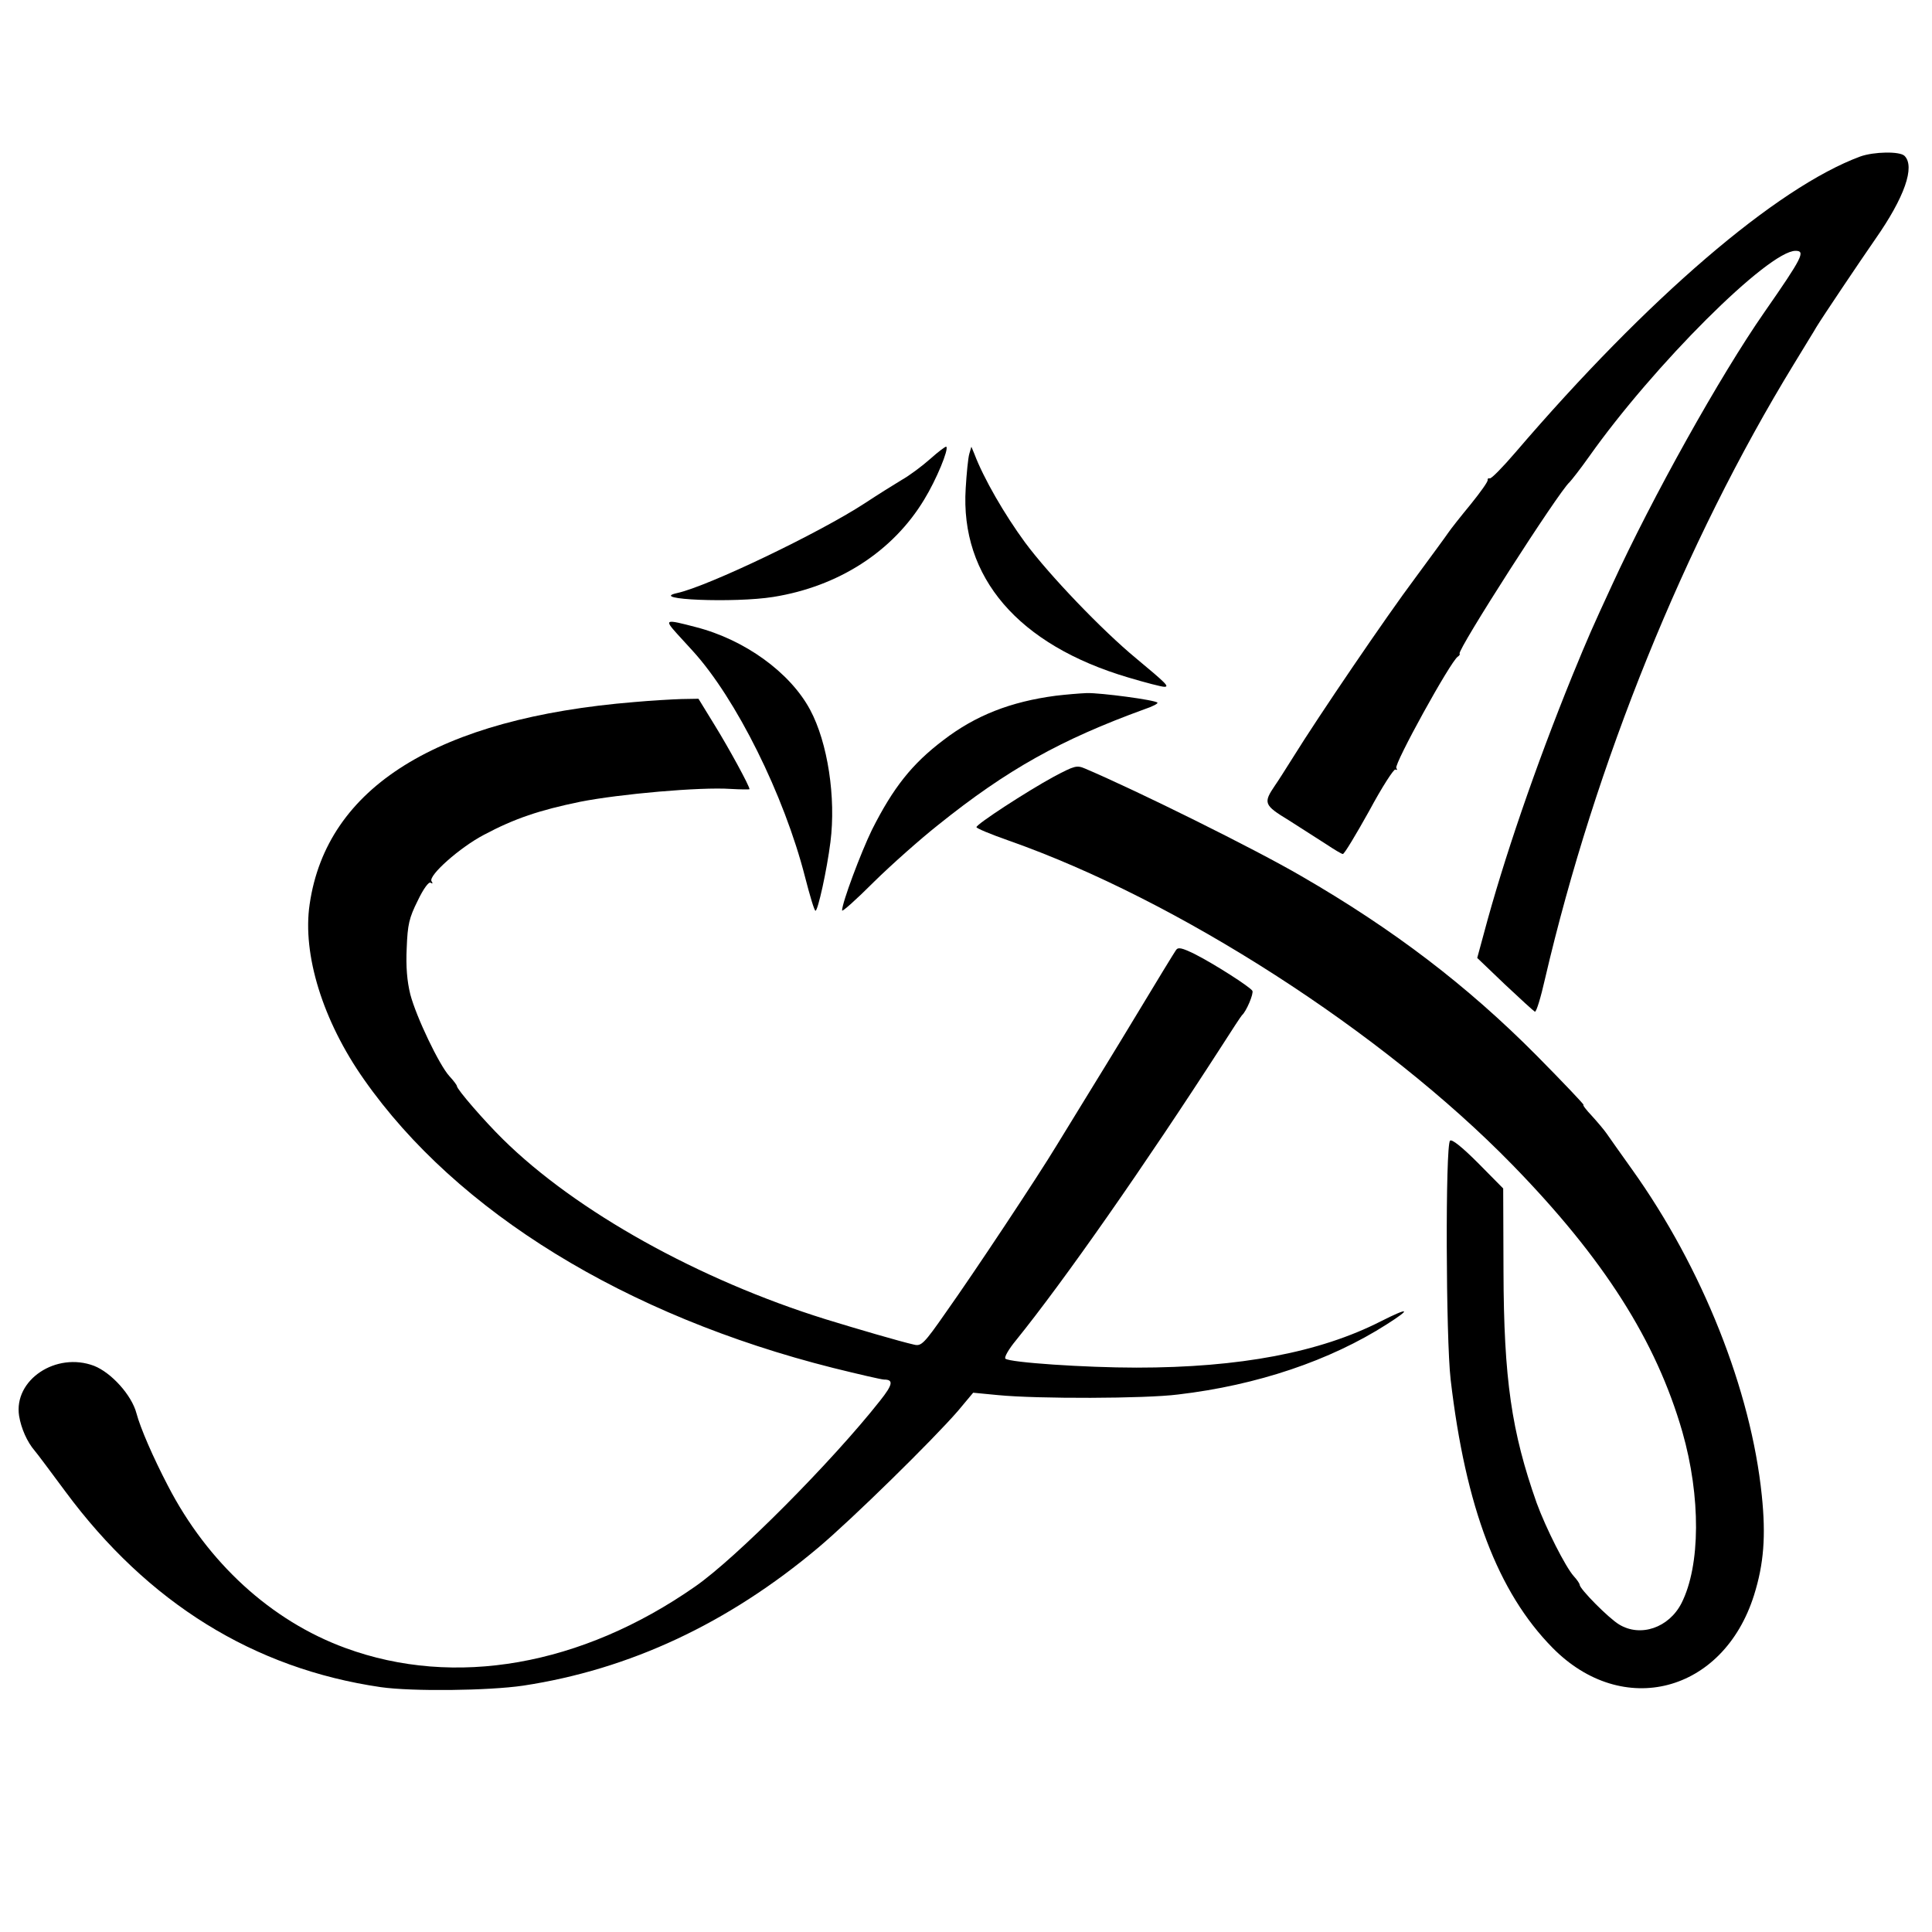
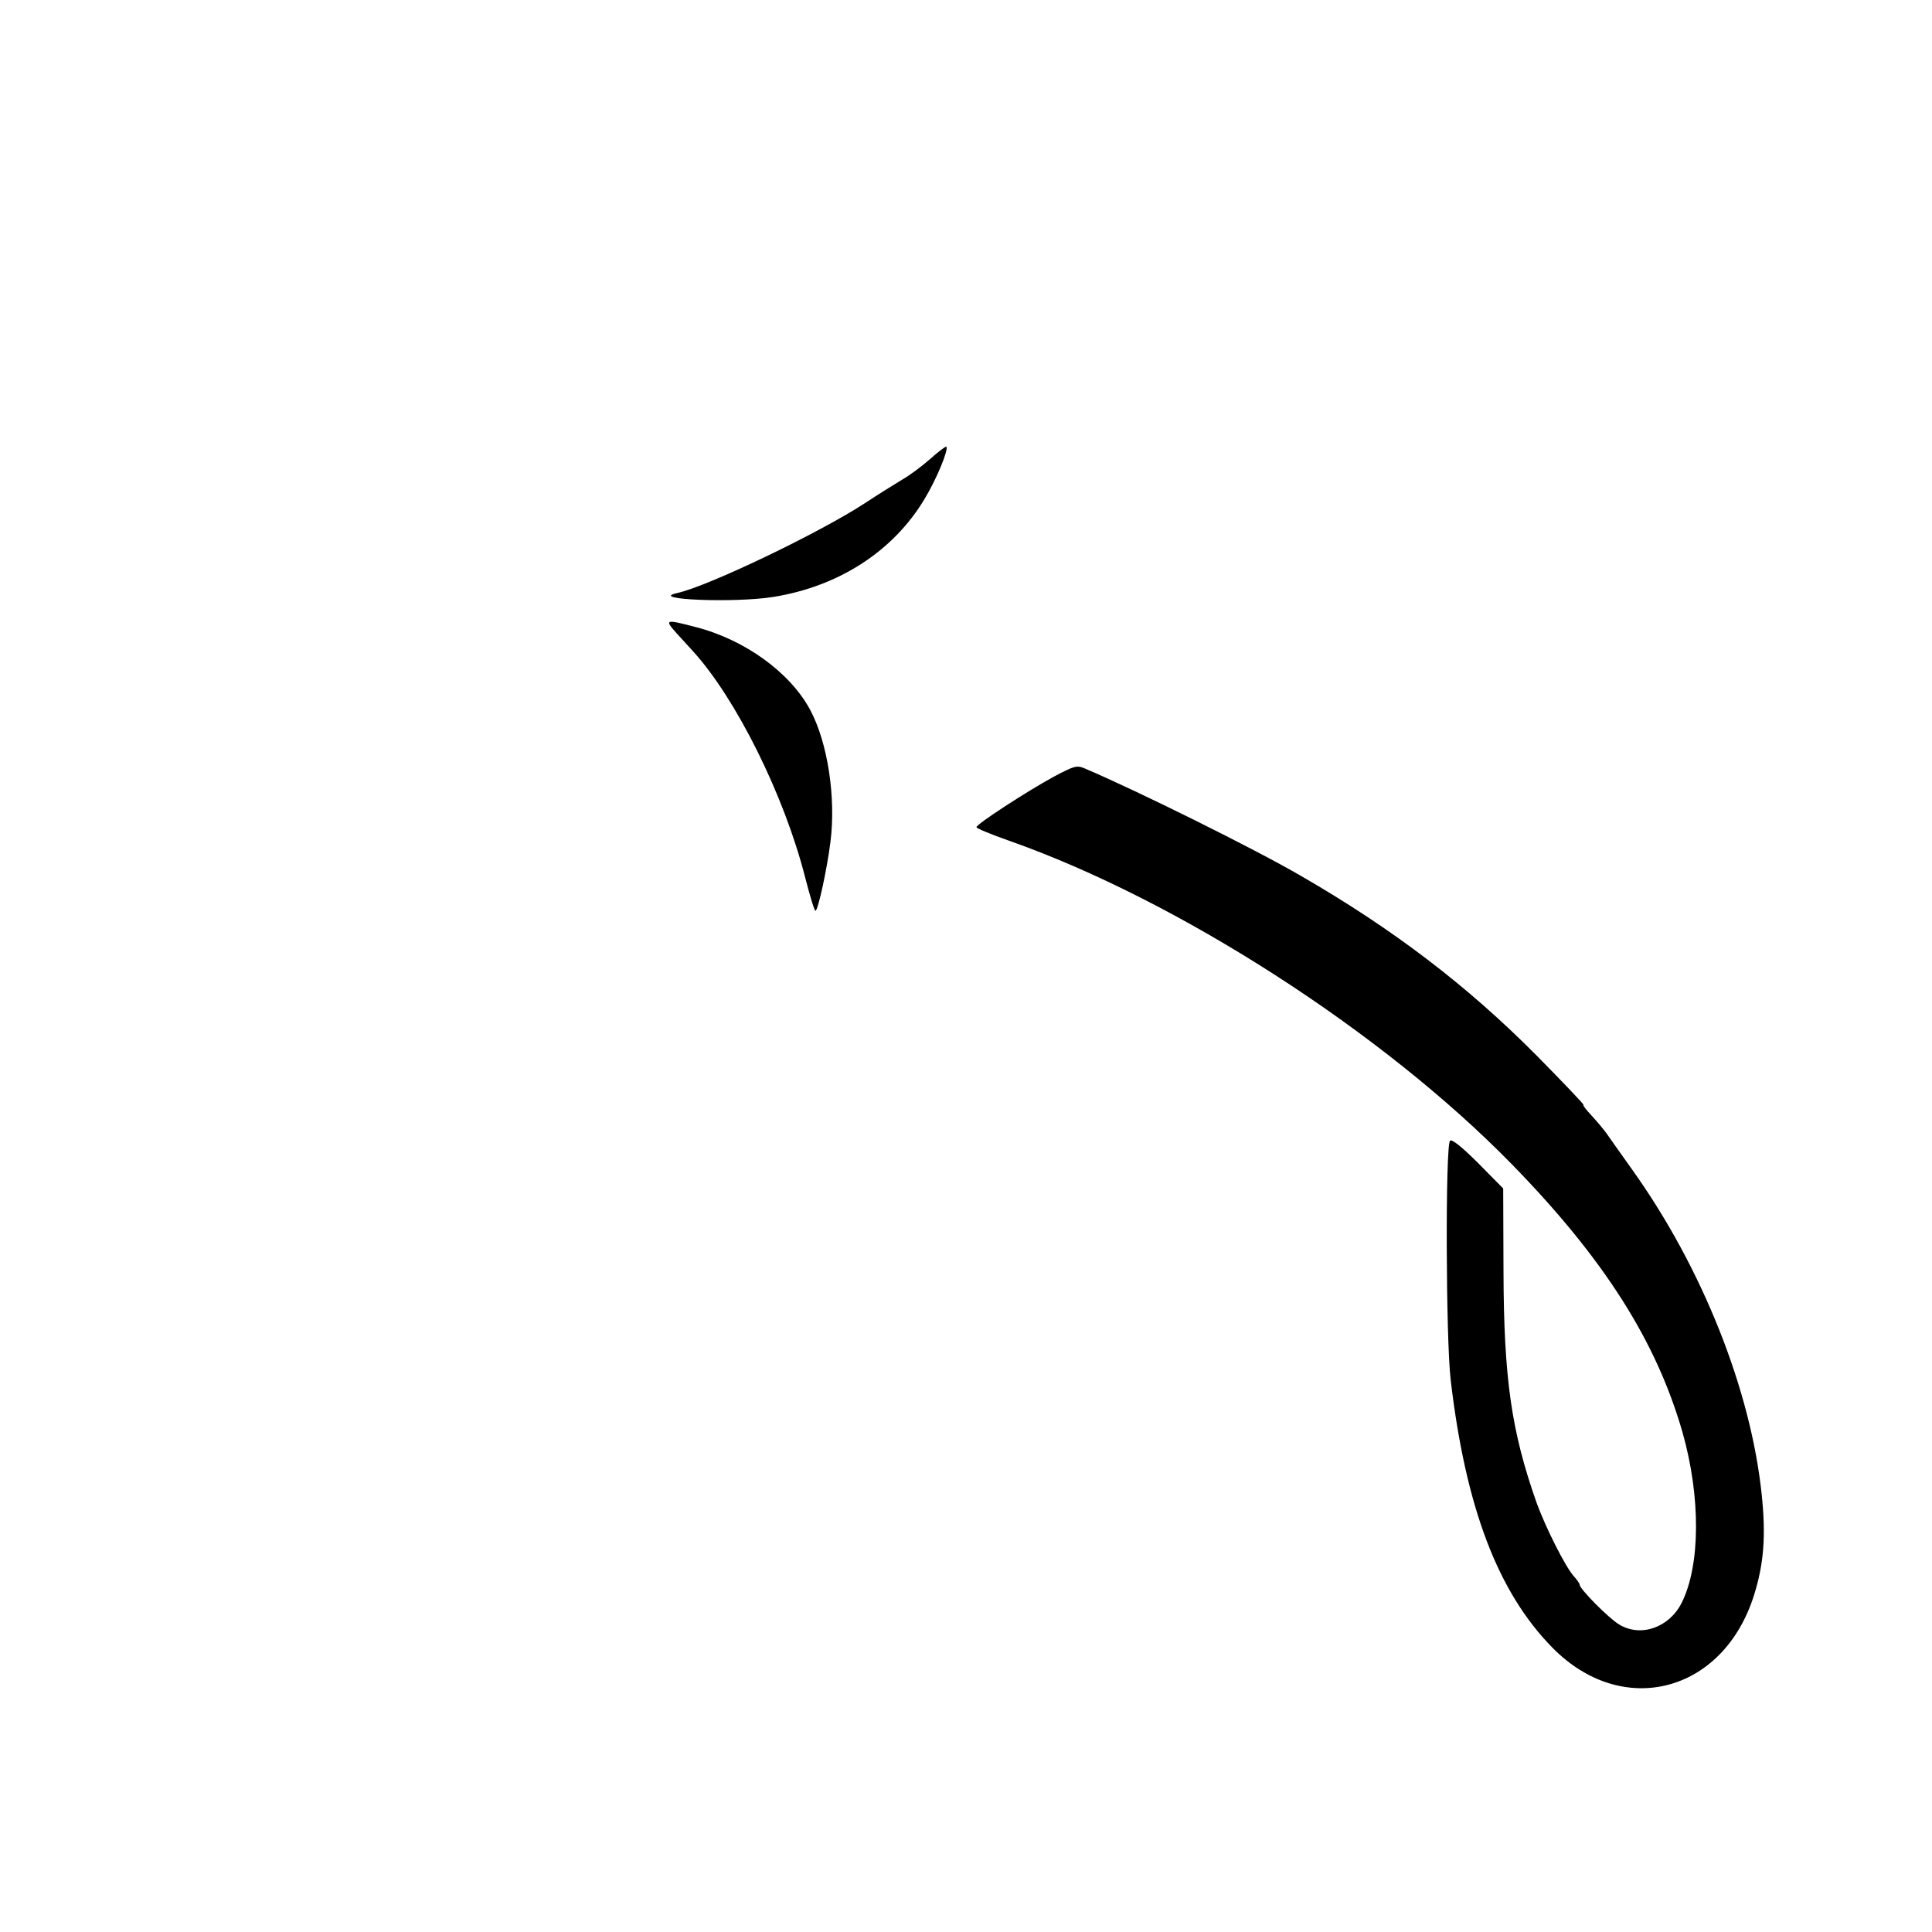
<svg xmlns="http://www.w3.org/2000/svg" version="1.0" width="647pt" height="647pt" viewBox="0 0 647 647" preserveAspectRatio="xMidYMid meet">
  <g transform="translate(0,647) scale(0.1,-0.1)" fill="#000000" stroke="none">
-     <path d="M6230 5946 c-281 -104 -712 -474 -1155 -991 -42 -49 -81 -89 -86 -87 -5 1 -8 -1 -7 -5 2 -5 -24 -41 -57 -82 -33 -40 -67 -83 -75 -95 -8 -12 -58 -80 -111 -152 -96 -128 -325 -465 -408 -599 -24 -38 -51 -81 -61 -95 -40 -59 -38 -66 46 -117 42 -27 98 -63 125 -80 27 -18 52 -33 56 -33 5 0 44 65 88 144 43 80 83 142 88 139 6 -3 7 -1 3 5 -8 13 182 358 206 373 5 3 8 8 6 10 -9 11 333 544 368 574 6 6 36 44 65 85 217 307 601 690 692 690 34 0 24 -21 -104 -205 -149 -214 -376 -621 -510 -913 -67 -145 -79 -172 -134 -306 -123 -303 -230 -615 -296 -863 l-22 -81 93 -89 c51 -48 96 -89 100 -91 5 -2 20 48 34 110 168 721 468 1461 833 2058 35 58 70 114 76 125 22 36 145 219 197 294 98 140 134 243 98 279 -16 16 -103 14 -148 -2z" />
    <path d="M3115 4933 c-27 -24 -70 -56 -95 -70 -25 -15 -81 -50 -125 -79 -152 -99 -523 -277 -627 -300 -102 -22 192 -34 322 -13 218 35 400 152 505 326 41 67 83 169 74 177 -2 2 -26 -16 -54 -41z" />
-     <path d="M3246 4950 c-4 -14 -9 -65 -12 -115 -19 -298 176 -525 545 -634 57 -17 111 -31 120 -31 18 0 7 11 -94 95 -114 94 -292 280 -372 388 -69 94 -139 215 -170 297 l-10 24 -7 -24z" />
    <path d="M2267 4348 c21 -23 45 -49 53 -58 145 -159 306 -483 376 -757 16 -62 31 -113 35 -113 8 0 38 135 50 230 19 149 -9 333 -68 443 -67 125 -219 235 -383 277 -103 27 -106 26 -63 -22z" />
-     <path d="M3535 4140 c-151 -20 -268 -66 -375 -148 -106 -80 -169 -160 -240 -301 -37 -76 -100 -244 -100 -270 0 -6 48 37 107 96 59 58 155 143 213 189 234 188 413 287 693 389 27 9 46 19 43 22 -8 9 -190 33 -236 32 -25 -1 -72 -5 -105 -9z" />
-     <path d="M2125 4119 c-660 -54 -1031 -285 -1088 -677 -25 -168 44 -391 182 -587 311 -444 876 -791 1571 -966 85 -21 162 -39 171 -39 32 0 29 -17 -14 -71 -160 -203 -482 -527 -619 -622 -381 -266 -806 -340 -1171 -206 -249 91 -462 286 -595 544 -50 96 -92 193 -105 242 -16 61 -84 136 -142 159 -127 48 -270 -47 -251 -168 7 -42 27 -87 52 -116 8 -9 54 -71 103 -137 276 -373 631 -593 1056 -655 105 -15 361 -12 477 5 356 54 686 208 988 462 113 95 384 361 468 458 l51 61 83 -8 c132 -13 494 -12 603 2 265 31 510 114 699 235 85 54 75 58 -20 10 -204 -104 -472 -155 -818 -155 -170 0 -425 17 -439 30 -5 4 11 32 35 61 161 199 432 587 688 984 35 55 66 102 69 105 15 13 40 73 35 82 -9 14 -128 90 -193 123 -43 21 -56 24 -63 13 -5 -7 -65 -105 -133 -218 -68 -113 -147 -241 -174 -285 -27 -44 -68 -111 -92 -150 -64 -106 -277 -427 -370 -558 -75 -108 -84 -116 -108 -110 -45 10 -192 53 -296 85 -424 132 -836 361 -1081 603 -62 61 -154 167 -154 178 0 3 -11 18 -25 33 -34 37 -111 198 -131 274 -11 45 -15 92 -12 156 3 78 8 100 37 158 19 40 37 64 43 60 7 -5 8 -2 3 5 -11 19 95 113 175 155 103 55 187 83 323 111 132 26 402 50 504 43 34 -2 63 -2 63 -1 0 11 -70 139 -117 215 l-54 88 -57 -1 c-31 -1 -102 -5 -157 -10z" />
    <path d="M3529 3869 c-90 -49 -259 -159 -259 -169 0 -4 48 -24 108 -45 566 -199 1253 -641 1687 -1086 306 -314 481 -589 569 -894 62 -217 61 -448 -3 -574 -42 -82 -137 -115 -209 -71 -35 21 -132 119 -132 133 0 4 -9 17 -20 29 -27 30 -93 160 -124 245 -84 238 -110 414 -111 776 l-1 277 -84 85 c-55 55 -88 81 -94 75 -16 -16 -14 -663 2 -800 50 -428 158 -712 341 -898 235 -239 572 -151 675 176 33 105 40 199 26 334 -36 352 -199 762 -434 1091 -39 54 -77 109 -85 120 -8 12 -31 39 -50 60 -19 20 -32 37 -28 37 3 0 -67 74 -156 164 -233 235 -481 424 -789 602 -156 91 -550 286 -724 360 -28 12 -35 10 -105 -27z" />
  </g>
</svg>